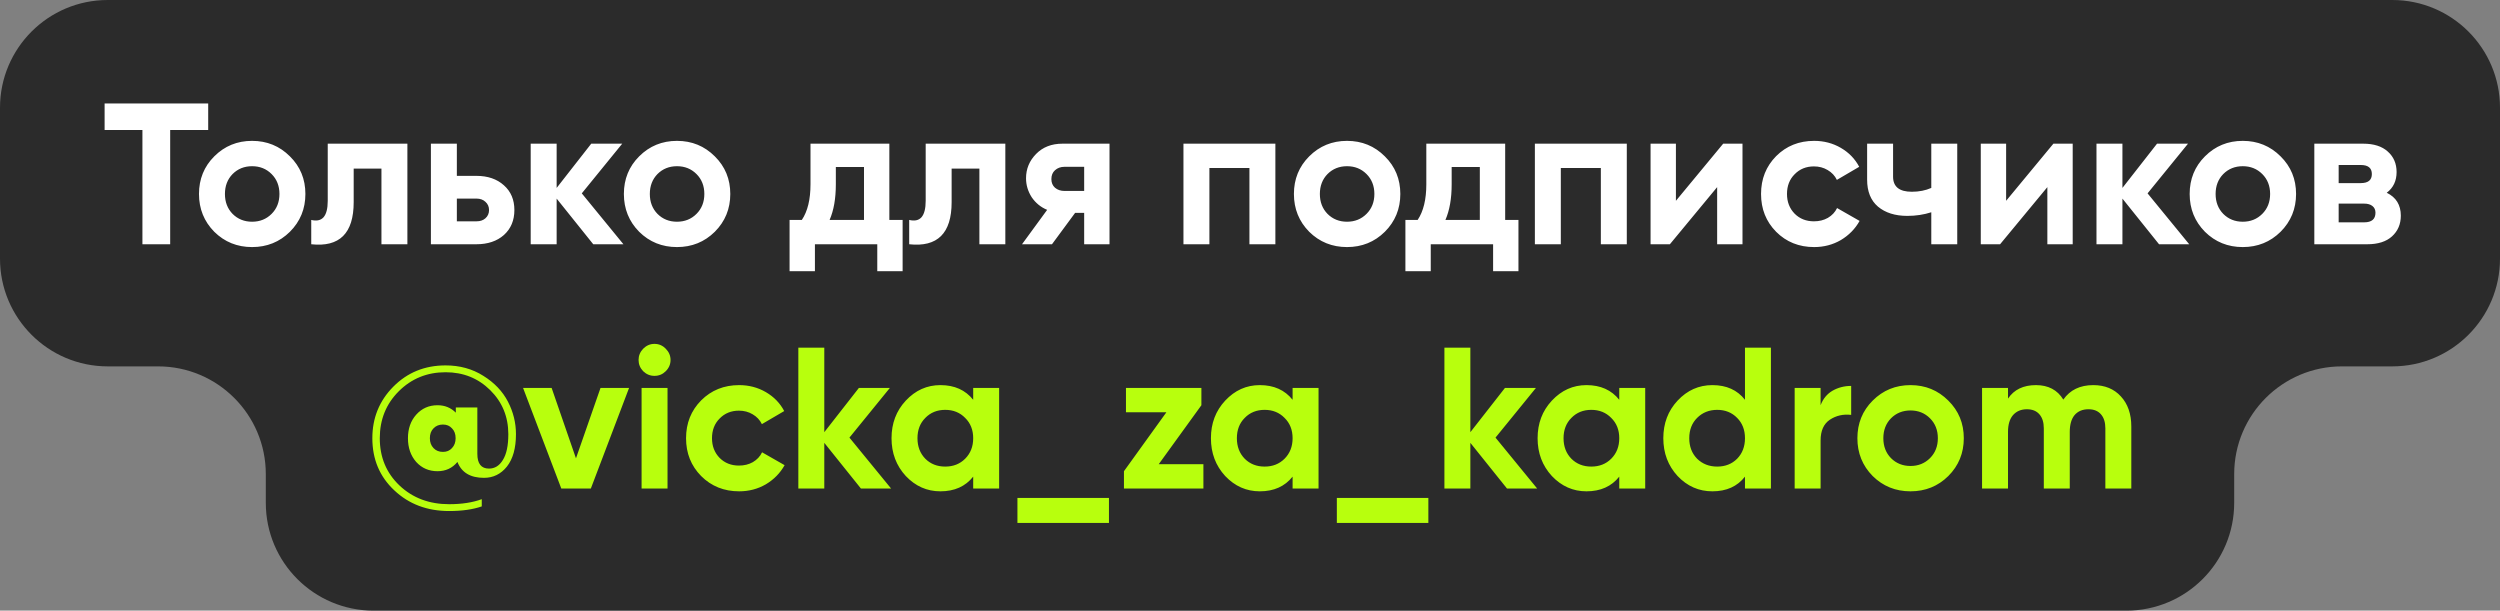
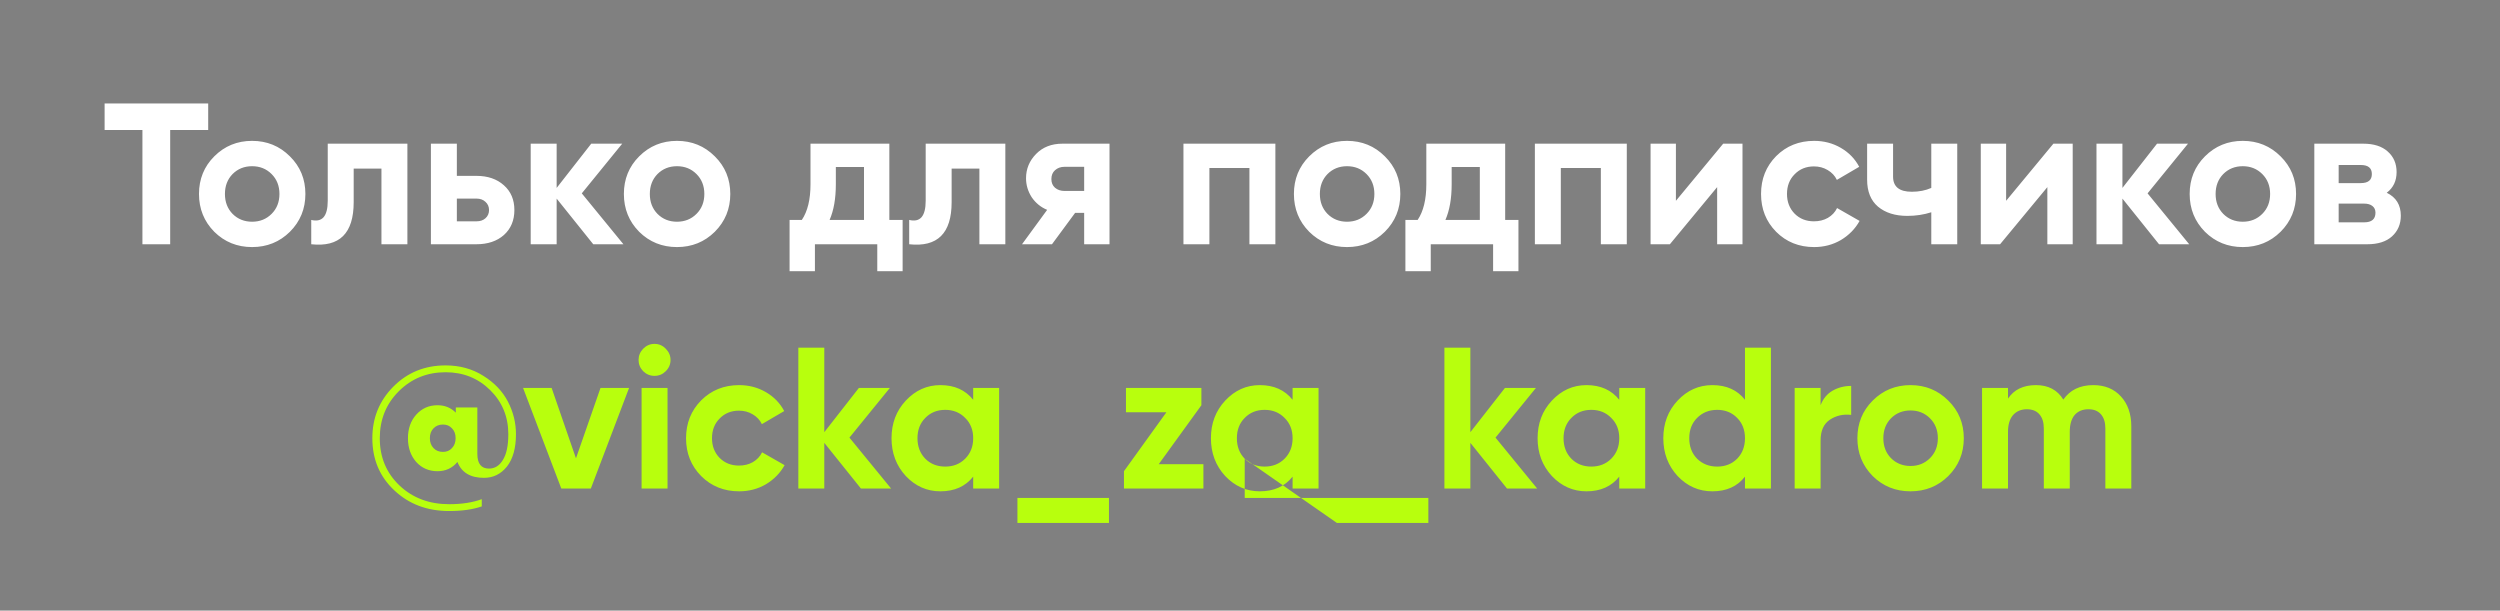
<svg xmlns="http://www.w3.org/2000/svg" width="348" height="85" viewBox="0 0 348 85" fill="none">
  <rect x="0" y="0" width="348" height="85" fill="#808080" stroke="none" />
-   <path fill-rule="evenodd" clip-rule="evenodd" d="M348 15C348 6.716 341.284 0 333 0H15C6.716 0 0 6.716 0 15V36C0 44.284 6.716 51 15 51H22C30.284 51 37 57.716 37 66V70C37 78.284 43.716 85 52 85H296C304.284 85 311 78.284 311 70V66C311 57.716 317.716 51 326 51H333C341.284 51 348 44.284 348 36V15Z" fill="#2B2B2B" />
  <path d="M28.981 14.4V18.096H23.689V34H19.825V18.096H14.561V14.4H28.981ZM40.355 32.264C38.918 33.683 37.163 34.392 35.091 34.392C33.019 34.392 31.265 33.683 29.827 32.264C28.409 30.827 27.699 29.072 27.699 27C27.699 24.928 28.409 23.183 29.827 21.764C31.265 20.327 33.019 19.608 35.091 19.608C37.163 19.608 38.918 20.327 40.355 21.764C41.793 23.183 42.511 24.928 42.511 27C42.511 29.072 41.793 30.827 40.355 32.264ZM32.375 29.772C33.103 30.5 34.009 30.864 35.091 30.864C36.174 30.864 37.079 30.5 37.807 29.772C38.535 29.044 38.899 28.12 38.899 27C38.899 25.88 38.535 24.956 37.807 24.228C37.079 23.5 36.174 23.136 35.091 23.136C34.009 23.136 33.103 23.5 32.375 24.228C31.666 24.956 31.311 25.88 31.311 27C31.311 28.12 31.666 29.044 32.375 29.772ZM56.709 20V34H53.097V23.472H49.233V28.148C49.233 32.479 47.264 34.429 43.325 34V30.612C44.072 30.799 44.641 30.677 45.033 30.248C45.425 29.8 45.621 29.035 45.621 27.952V20H56.709ZM66.31 24.48C67.897 24.48 69.175 24.919 70.146 25.796C71.117 26.655 71.602 27.803 71.602 29.24C71.602 30.677 71.117 31.835 70.146 32.712C69.175 33.571 67.897 34 66.31 34H59.982V20H63.594V24.48H66.31ZM66.338 30.808C66.842 30.808 67.253 30.668 67.57 30.388C67.906 30.089 68.074 29.707 68.074 29.24C68.074 28.773 67.906 28.391 67.57 28.092C67.253 27.793 66.842 27.644 66.338 27.644H63.594V30.808H66.338ZM86.781 34H82.581L77.485 27.644V34H73.873V20H77.485V26.16L82.301 20H86.613L80.985 26.916L86.781 34ZM99.5 32.264C98.063 33.683 96.308 34.392 94.236 34.392C92.164 34.392 90.409 33.683 88.972 32.264C87.553 30.827 86.844 29.072 86.844 27C86.844 24.928 87.553 23.183 88.972 21.764C90.409 20.327 92.164 19.608 94.236 19.608C96.308 19.608 98.063 20.327 99.5 21.764C100.937 23.183 101.656 24.928 101.656 27C101.656 29.072 100.937 30.827 99.5 32.264ZM91.52 29.772C92.248 30.5 93.153 30.864 94.236 30.864C95.319 30.864 96.224 30.5 96.952 29.772C97.68 29.044 98.044 28.12 98.044 27C98.044 25.88 97.68 24.956 96.952 24.228C96.224 23.5 95.319 23.136 94.236 23.136C93.153 23.136 92.248 23.5 91.52 24.228C90.811 24.956 90.456 25.88 90.456 27C90.456 28.12 90.811 29.044 91.52 29.772ZM123.797 30.612H125.645V37.752H122.117V34H113.437V37.752H109.909V30.612H111.617C112.42 29.417 112.821 27.765 112.821 25.656V20H123.797V30.612ZM115.481 30.612H120.269V23.248H116.349V25.656C116.349 27.635 116.06 29.287 115.481 30.612ZM139.943 20V34H136.331V23.472H132.467V28.148C132.467 32.479 130.498 34.429 126.559 34V30.612C127.306 30.799 127.875 30.677 128.267 30.248C128.659 29.8 128.855 29.035 128.855 27.952V20H139.943ZM154.444 20V34H150.916V29.632H149.656L146.436 34H142.264L145.764 29.212C144.868 28.839 144.15 28.251 143.608 27.448C143.086 26.627 142.824 25.749 142.824 24.816C142.824 23.509 143.291 22.38 144.224 21.428C145.158 20.476 146.38 20 147.892 20H154.444ZM148.172 23.22C147.65 23.22 147.211 23.379 146.856 23.696C146.52 23.995 146.352 24.405 146.352 24.928C146.352 25.432 146.52 25.833 146.856 26.132C147.211 26.431 147.65 26.58 148.172 26.58H150.916V23.22H148.172ZM177.532 20V34H173.92V23.388H168.348V34H164.736V20H177.532ZM192.769 32.264C191.332 33.683 189.577 34.392 187.505 34.392C185.433 34.392 183.679 33.683 182.241 32.264C180.823 30.827 180.113 29.072 180.113 27C180.113 24.928 180.823 23.183 182.241 21.764C183.679 20.327 185.433 19.608 187.505 19.608C189.577 19.608 191.332 20.327 192.769 21.764C194.207 23.183 194.925 24.928 194.925 27C194.925 29.072 194.207 30.827 192.769 32.264ZM184.789 29.772C185.517 30.5 186.423 30.864 187.505 30.864C188.588 30.864 189.493 30.5 190.221 29.772C190.949 29.044 191.313 28.12 191.313 27C191.313 25.88 190.949 24.956 190.221 24.228C189.493 23.5 188.588 23.136 187.505 23.136C186.423 23.136 185.517 23.5 184.789 24.228C184.08 24.956 183.725 25.88 183.725 27C183.725 28.12 184.08 29.044 184.789 29.772ZM209.52 30.612H211.368V37.752H207.84V34H199.16V37.752H195.632V30.612H197.34C198.142 29.417 198.544 27.765 198.544 25.656V20H209.52V30.612ZM201.204 30.612H205.992V23.248H202.072V25.656C202.072 27.635 201.782 29.287 201.204 30.612ZM226.45 20V34H222.838V23.388H217.266V34H213.654V20H226.45ZM239.867 20H242.555V34H239.027V26.048L232.447 34H229.759V20H233.287V27.952L239.867 20ZM252.529 34.392C250.42 34.392 248.656 33.683 247.237 32.264C245.837 30.845 245.137 29.091 245.137 27C245.137 24.909 245.837 23.155 247.237 21.736C248.656 20.317 250.42 19.608 252.529 19.608C253.892 19.608 255.133 19.935 256.253 20.588C257.373 21.241 258.222 22.119 258.801 23.22L255.693 25.04C255.413 24.461 254.984 24.004 254.405 23.668C253.845 23.332 253.21 23.164 252.501 23.164C251.418 23.164 250.522 23.528 249.813 24.256C249.104 24.965 248.749 25.88 248.749 27C248.749 28.101 249.104 29.016 249.813 29.744C250.522 30.453 251.418 30.808 252.501 30.808C253.229 30.808 253.873 30.649 254.433 30.332C255.012 29.996 255.441 29.539 255.721 28.96L258.857 30.752C258.241 31.853 257.373 32.74 256.253 33.412C255.133 34.065 253.892 34.392 252.529 34.392ZM268.836 20H272.448V34H268.836V29.548C267.79 29.884 266.68 30.052 265.504 30.052C263.805 30.052 262.442 29.623 261.416 28.764C260.408 27.905 259.904 26.655 259.904 25.012V20H263.516V24.592C263.516 25.992 264.384 26.692 266.12 26.692C267.128 26.692 268.033 26.515 268.836 26.16V20ZM285.832 20H288.52V34H284.992V26.048L278.412 34H275.724V20H279.252V27.952L285.832 20ZM304.738 34H300.538L295.442 27.644V34H291.83V20H295.442V26.16L300.258 20H304.57L298.942 26.916L304.738 34ZM317.457 32.264C316.02 33.683 314.265 34.392 312.193 34.392C310.121 34.392 308.366 33.683 306.929 32.264C305.51 30.827 304.801 29.072 304.801 27C304.801 24.928 305.51 23.183 306.929 21.764C308.366 20.327 310.121 19.608 312.193 19.608C314.265 19.608 316.02 20.327 317.457 21.764C318.894 23.183 319.613 24.928 319.613 27C319.613 29.072 318.894 30.827 317.457 32.264ZM309.477 29.772C310.205 30.5 311.11 30.864 312.193 30.864C313.276 30.864 314.181 30.5 314.909 29.772C315.637 29.044 316.001 28.12 316.001 27C316.001 25.88 315.637 24.956 314.909 24.228C314.181 23.5 313.276 23.136 312.193 23.136C311.11 23.136 310.205 23.5 309.477 24.228C308.768 24.956 308.413 25.88 308.413 27C308.413 28.12 308.768 29.044 309.477 29.772ZM332.234 26.832C333.541 27.467 334.194 28.531 334.194 30.024C334.194 31.2 333.783 32.161 332.962 32.908C332.159 33.636 331.011 34 329.518 34H322.154V20H328.958C330.433 20 331.571 20.364 332.374 21.092C333.195 21.82 333.606 22.772 333.606 23.948C333.606 25.18 333.149 26.141 332.234 26.832ZM328.622 22.968H325.542V25.488H328.622C329.649 25.488 330.162 25.068 330.162 24.228C330.162 23.388 329.649 22.968 328.622 22.968ZM329.098 30.948C330.143 30.948 330.666 30.5 330.666 29.604C330.666 29.212 330.526 28.904 330.246 28.68C329.966 28.456 329.583 28.344 329.098 28.344H325.542V30.948H329.098Z" fill="white" />
-   <path d="M62.022 50.864C64.001 50.864 65.756 51.349 67.286 52.32C68.817 53.272 69.956 54.467 70.702 55.904C71.449 57.341 71.822 58.853 71.822 60.44C71.822 62.381 71.402 63.884 70.562 64.948C69.722 65.993 68.658 66.516 67.37 66.516C65.485 66.516 64.253 65.779 63.674 64.304C62.965 65.163 62.041 65.592 60.902 65.592C59.708 65.592 58.718 65.163 57.934 64.304C57.169 63.427 56.786 62.325 56.786 61C56.786 59.675 57.169 58.583 57.934 57.724C58.718 56.847 59.708 56.408 60.902 56.408C61.91 56.408 62.76 56.753 63.45 57.444V56.716H66.446V63.184C66.446 64.547 66.988 65.228 68.07 65.228C68.873 65.228 69.517 64.827 70.002 64.024C70.506 63.221 70.758 62.027 70.758 60.44C70.758 58.013 69.918 55.969 68.238 54.308C66.558 52.647 64.486 51.816 62.022 51.816C59.446 51.816 57.272 52.703 55.498 54.476C53.744 56.231 52.866 58.405 52.866 61C52.866 63.651 53.781 65.844 55.61 67.58C57.44 69.316 59.745 70.184 62.526 70.184C64.281 70.184 65.793 69.951 67.062 69.484V70.492C65.812 70.921 64.3 71.136 62.526 71.136C59.465 71.136 56.917 70.175 54.882 68.252C52.848 66.348 51.83 63.931 51.83 61C51.83 58.181 52.801 55.792 54.742 53.832C56.702 51.853 59.129 50.864 62.022 50.864ZM61.658 62.904C62.181 62.904 62.601 62.727 62.918 62.372C63.254 62.017 63.422 61.56 63.422 61C63.422 60.421 63.254 59.964 62.918 59.628C62.601 59.273 62.181 59.096 61.658 59.096C61.117 59.096 60.678 59.273 60.342 59.628C60.006 59.964 59.838 60.421 59.838 61C59.838 61.56 60.006 62.017 60.342 62.372C60.678 62.727 61.117 62.904 61.658 62.904ZM83.591 54H87.567L82.247 68H78.131L72.811 54H76.787L80.175 63.8L83.591 54ZM91.1 52.32C90.503 52.32 89.98 52.105 89.532 51.676C89.103 51.228 88.888 50.705 88.888 50.108C88.888 49.511 89.103 48.988 89.532 48.54C89.98 48.092 90.503 47.868 91.1 47.868C91.716 47.868 92.239 48.092 92.668 48.54C93.116 48.988 93.34 49.511 93.34 50.108C93.34 50.705 93.116 51.228 92.668 51.676C92.239 52.105 91.716 52.32 91.1 52.32ZM89.308 68V54H92.92V68H89.308ZM102.89 68.392C100.781 68.392 99.017 67.683 97.598 66.264C96.198 64.845 95.498 63.091 95.498 61C95.498 58.909 96.198 57.155 97.598 55.736C99.017 54.317 100.781 53.608 102.89 53.608C104.253 53.608 105.494 53.935 106.614 54.588C107.734 55.241 108.584 56.119 109.162 57.22L106.054 59.04C105.774 58.461 105.345 58.004 104.766 57.668C104.206 57.332 103.572 57.164 102.862 57.164C101.78 57.164 100.884 57.528 100.174 58.256C99.465 58.965 99.11 59.88 99.11 61C99.11 62.101 99.465 63.016 100.174 63.744C100.884 64.453 101.78 64.808 102.862 64.808C103.59 64.808 104.234 64.649 104.794 64.332C105.373 63.996 105.802 63.539 106.082 62.96L109.218 64.752C108.602 65.853 107.734 66.74 106.614 67.412C105.494 68.065 104.253 68.392 102.89 68.392ZM124.037 68H119.837L114.741 61.644V68H111.129V48.4H114.741V60.16L119.557 54H123.869L118.241 60.916L124.037 68ZM135.468 54H139.08V68H135.468V66.348C134.385 67.711 132.864 68.392 130.904 68.392C129.037 68.392 127.432 67.683 126.088 66.264C124.762 64.827 124.1 63.072 124.1 61C124.1 58.928 124.762 57.183 126.088 55.764C127.432 54.327 129.037 53.608 130.904 53.608C132.864 53.608 134.385 54.289 135.468 55.652V54ZM128.804 63.856C129.532 64.584 130.456 64.948 131.576 64.948C132.696 64.948 133.62 64.584 134.348 63.856C135.094 63.109 135.468 62.157 135.468 61C135.468 59.843 135.094 58.9 134.348 58.172C133.62 57.425 132.696 57.052 131.576 57.052C130.456 57.052 129.532 57.425 128.804 58.172C128.076 58.9 127.712 59.843 127.712 61C127.712 62.157 128.076 63.109 128.804 63.856ZM141.627 72.788V69.316H154.367V72.788H141.627ZM161.298 64.612H167.514V68H156.454V65.592L162.362 57.388H156.734V54H167.234V56.408L161.298 64.612ZM179.929 54H183.541V68H179.929V66.348C178.846 67.711 177.325 68.392 175.365 68.392C173.498 68.392 171.893 67.683 170.549 66.264C169.223 64.827 168.561 63.072 168.561 61C168.561 58.928 169.223 57.183 170.549 55.764C171.893 54.327 173.498 53.608 175.365 53.608C177.325 53.608 178.846 54.289 179.929 55.652V54ZM173.265 63.856C173.993 64.584 174.917 64.948 176.037 64.948C177.157 64.948 178.081 64.584 178.809 63.856C179.555 63.109 179.929 62.157 179.929 61C179.929 59.843 179.555 58.9 178.809 58.172C178.081 57.425 177.157 57.052 176.037 57.052C174.917 57.052 173.993 57.425 173.265 58.172C172.537 58.9 172.173 59.843 172.173 61C172.173 62.157 172.537 63.109 173.265 63.856ZM186.088 72.788V69.316H198.828V72.788H186.088ZM213.97 68H209.77L204.674 61.644V68H201.062V48.4H204.674V60.16L209.49 54H213.802L208.174 60.916L213.97 68ZM225.401 54H229.013V68H225.401V66.348C224.319 67.711 222.797 68.392 220.837 68.392C218.971 68.392 217.365 67.683 216.021 66.264C214.696 64.827 214.033 63.072 214.033 61C214.033 58.928 214.696 57.183 216.021 55.764C217.365 54.327 218.971 53.608 220.837 53.608C222.797 53.608 224.319 54.289 225.401 55.652V54ZM218.737 63.856C219.465 64.584 220.389 64.948 221.509 64.948C222.629 64.948 223.553 64.584 224.281 63.856C225.028 63.109 225.401 62.157 225.401 61C225.401 59.843 225.028 58.9 224.281 58.172C223.553 57.425 222.629 57.052 221.509 57.052C220.389 57.052 219.465 57.425 218.737 58.172C218.009 58.9 217.645 59.843 217.645 61C217.645 62.157 218.009 63.109 218.737 63.856ZM242.901 48.4H246.513V68H242.901V66.348C241.837 67.711 240.325 68.392 238.365 68.392C236.479 68.392 234.865 67.683 233.521 66.264C232.195 64.827 231.533 63.072 231.533 61C231.533 58.928 232.195 57.183 233.521 55.764C234.865 54.327 236.479 53.608 238.365 53.608C240.325 53.608 241.837 54.289 242.901 55.652V48.4ZM236.237 63.856C236.983 64.584 237.917 64.948 239.037 64.948C240.157 64.948 241.081 64.584 241.809 63.856C242.537 63.109 242.901 62.157 242.901 61C242.901 59.843 242.537 58.9 241.809 58.172C241.081 57.425 240.157 57.052 239.037 57.052C237.917 57.052 236.983 57.425 236.237 58.172C235.509 58.9 235.145 59.843 235.145 61C235.145 62.157 235.509 63.109 236.237 63.856ZM253.428 56.408C253.764 55.512 254.315 54.84 255.08 54.392C255.864 53.944 256.732 53.72 257.684 53.72V57.752C256.583 57.621 255.593 57.845 254.716 58.424C253.857 59.003 253.428 59.964 253.428 61.308V68H249.816V54H253.428V56.408ZM271.205 66.264C269.768 67.683 268.013 68.392 265.941 68.392C263.869 68.392 262.114 67.683 260.677 66.264C259.258 64.827 258.549 63.072 258.549 61C258.549 58.928 259.258 57.183 260.677 55.764C262.114 54.327 263.869 53.608 265.941 53.608C268.013 53.608 269.768 54.327 271.205 55.764C272.642 57.183 273.361 58.928 273.361 61C273.361 63.072 272.642 64.827 271.205 66.264ZM263.225 63.772C263.953 64.5 264.858 64.864 265.941 64.864C267.024 64.864 267.929 64.5 268.657 63.772C269.385 63.044 269.749 62.12 269.749 61C269.749 59.88 269.385 58.956 268.657 58.228C267.929 57.5 267.024 57.136 265.941 57.136C264.858 57.136 263.953 57.5 263.225 58.228C262.516 58.956 262.161 59.88 262.161 61C262.161 62.12 262.516 63.044 263.225 63.772ZM291.386 53.608C292.991 53.608 294.27 54.131 295.222 55.176C296.193 56.221 296.678 57.621 296.678 59.376V68H293.066V59.628C293.066 58.788 292.861 58.135 292.45 57.668C292.039 57.201 291.461 56.968 290.714 56.968C289.893 56.968 289.249 57.239 288.782 57.78C288.334 58.321 288.11 59.105 288.11 60.132V68H284.498V59.628C284.498 58.788 284.293 58.135 283.882 57.668C283.471 57.201 282.893 56.968 282.146 56.968C281.343 56.968 280.699 57.239 280.214 57.78C279.747 58.321 279.514 59.105 279.514 60.132V68H275.902V54H279.514V55.484C280.354 54.233 281.651 53.608 283.406 53.608C285.123 53.608 286.393 54.28 287.214 55.624C288.147 54.28 289.538 53.608 291.386 53.608Z" fill="#B8FF0D" />
+   <path d="M62.022 50.864C64.001 50.864 65.756 51.349 67.286 52.32C68.817 53.272 69.956 54.467 70.702 55.904C71.449 57.341 71.822 58.853 71.822 60.44C71.822 62.381 71.402 63.884 70.562 64.948C69.722 65.993 68.658 66.516 67.37 66.516C65.485 66.516 64.253 65.779 63.674 64.304C62.965 65.163 62.041 65.592 60.902 65.592C59.708 65.592 58.718 65.163 57.934 64.304C57.169 63.427 56.786 62.325 56.786 61C56.786 59.675 57.169 58.583 57.934 57.724C58.718 56.847 59.708 56.408 60.902 56.408C61.91 56.408 62.76 56.753 63.45 57.444V56.716H66.446V63.184C66.446 64.547 66.988 65.228 68.07 65.228C68.873 65.228 69.517 64.827 70.002 64.024C70.506 63.221 70.758 62.027 70.758 60.44C70.758 58.013 69.918 55.969 68.238 54.308C66.558 52.647 64.486 51.816 62.022 51.816C59.446 51.816 57.272 52.703 55.498 54.476C53.744 56.231 52.866 58.405 52.866 61C52.866 63.651 53.781 65.844 55.61 67.58C57.44 69.316 59.745 70.184 62.526 70.184C64.281 70.184 65.793 69.951 67.062 69.484V70.492C65.812 70.921 64.3 71.136 62.526 71.136C59.465 71.136 56.917 70.175 54.882 68.252C52.848 66.348 51.83 63.931 51.83 61C51.83 58.181 52.801 55.792 54.742 53.832C56.702 51.853 59.129 50.864 62.022 50.864ZM61.658 62.904C62.181 62.904 62.601 62.727 62.918 62.372C63.254 62.017 63.422 61.56 63.422 61C63.422 60.421 63.254 59.964 62.918 59.628C62.601 59.273 62.181 59.096 61.658 59.096C61.117 59.096 60.678 59.273 60.342 59.628C60.006 59.964 59.838 60.421 59.838 61C59.838 61.56 60.006 62.017 60.342 62.372C60.678 62.727 61.117 62.904 61.658 62.904ZM83.591 54H87.567L82.247 68H78.131L72.811 54H76.787L80.175 63.8L83.591 54ZM91.1 52.32C90.503 52.32 89.98 52.105 89.532 51.676C89.103 51.228 88.888 50.705 88.888 50.108C88.888 49.511 89.103 48.988 89.532 48.54C89.98 48.092 90.503 47.868 91.1 47.868C91.716 47.868 92.239 48.092 92.668 48.54C93.116 48.988 93.34 49.511 93.34 50.108C93.34 50.705 93.116 51.228 92.668 51.676C92.239 52.105 91.716 52.32 91.1 52.32ZM89.308 68V54H92.92V68H89.308ZM102.89 68.392C100.781 68.392 99.017 67.683 97.598 66.264C96.198 64.845 95.498 63.091 95.498 61C95.498 58.909 96.198 57.155 97.598 55.736C99.017 54.317 100.781 53.608 102.89 53.608C104.253 53.608 105.494 53.935 106.614 54.588C107.734 55.241 108.584 56.119 109.162 57.22L106.054 59.04C105.774 58.461 105.345 58.004 104.766 57.668C104.206 57.332 103.572 57.164 102.862 57.164C101.78 57.164 100.884 57.528 100.174 58.256C99.465 58.965 99.11 59.88 99.11 61C99.11 62.101 99.465 63.016 100.174 63.744C100.884 64.453 101.78 64.808 102.862 64.808C103.59 64.808 104.234 64.649 104.794 64.332C105.373 63.996 105.802 63.539 106.082 62.96L109.218 64.752C108.602 65.853 107.734 66.74 106.614 67.412C105.494 68.065 104.253 68.392 102.89 68.392ZM124.037 68H119.837L114.741 61.644V68H111.129V48.4H114.741V60.16L119.557 54H123.869L118.241 60.916L124.037 68ZM135.468 54H139.08V68H135.468V66.348C134.385 67.711 132.864 68.392 130.904 68.392C129.037 68.392 127.432 67.683 126.088 66.264C124.762 64.827 124.1 63.072 124.1 61C124.1 58.928 124.762 57.183 126.088 55.764C127.432 54.327 129.037 53.608 130.904 53.608C132.864 53.608 134.385 54.289 135.468 55.652V54ZM128.804 63.856C129.532 64.584 130.456 64.948 131.576 64.948C132.696 64.948 133.62 64.584 134.348 63.856C135.094 63.109 135.468 62.157 135.468 61C135.468 59.843 135.094 58.9 134.348 58.172C133.62 57.425 132.696 57.052 131.576 57.052C130.456 57.052 129.532 57.425 128.804 58.172C128.076 58.9 127.712 59.843 127.712 61C127.712 62.157 128.076 63.109 128.804 63.856ZM141.627 72.788V69.316H154.367V72.788H141.627ZM161.298 64.612H167.514V68H156.454V65.592L162.362 57.388H156.734V54H167.234V56.408L161.298 64.612ZM179.929 54H183.541V68H179.929V66.348C178.846 67.711 177.325 68.392 175.365 68.392C173.498 68.392 171.893 67.683 170.549 66.264C169.223 64.827 168.561 63.072 168.561 61C168.561 58.928 169.223 57.183 170.549 55.764C171.893 54.327 173.498 53.608 175.365 53.608C177.325 53.608 178.846 54.289 179.929 55.652V54ZM173.265 63.856C173.993 64.584 174.917 64.948 176.037 64.948C177.157 64.948 178.081 64.584 178.809 63.856C179.555 63.109 179.929 62.157 179.929 61C179.929 59.843 179.555 58.9 178.809 58.172C178.081 57.425 177.157 57.052 176.037 57.052C174.917 57.052 173.993 57.425 173.265 58.172C172.537 58.9 172.173 59.843 172.173 61C172.173 62.157 172.537 63.109 173.265 63.856ZV69.316H198.828V72.788H186.088ZM213.97 68H209.77L204.674 61.644V68H201.062V48.4H204.674V60.16L209.49 54H213.802L208.174 60.916L213.97 68ZM225.401 54H229.013V68H225.401V66.348C224.319 67.711 222.797 68.392 220.837 68.392C218.971 68.392 217.365 67.683 216.021 66.264C214.696 64.827 214.033 63.072 214.033 61C214.033 58.928 214.696 57.183 216.021 55.764C217.365 54.327 218.971 53.608 220.837 53.608C222.797 53.608 224.319 54.289 225.401 55.652V54ZM218.737 63.856C219.465 64.584 220.389 64.948 221.509 64.948C222.629 64.948 223.553 64.584 224.281 63.856C225.028 63.109 225.401 62.157 225.401 61C225.401 59.843 225.028 58.9 224.281 58.172C223.553 57.425 222.629 57.052 221.509 57.052C220.389 57.052 219.465 57.425 218.737 58.172C218.009 58.9 217.645 59.843 217.645 61C217.645 62.157 218.009 63.109 218.737 63.856ZM242.901 48.4H246.513V68H242.901V66.348C241.837 67.711 240.325 68.392 238.365 68.392C236.479 68.392 234.865 67.683 233.521 66.264C232.195 64.827 231.533 63.072 231.533 61C231.533 58.928 232.195 57.183 233.521 55.764C234.865 54.327 236.479 53.608 238.365 53.608C240.325 53.608 241.837 54.289 242.901 55.652V48.4ZM236.237 63.856C236.983 64.584 237.917 64.948 239.037 64.948C240.157 64.948 241.081 64.584 241.809 63.856C242.537 63.109 242.901 62.157 242.901 61C242.901 59.843 242.537 58.9 241.809 58.172C241.081 57.425 240.157 57.052 239.037 57.052C237.917 57.052 236.983 57.425 236.237 58.172C235.509 58.9 235.145 59.843 235.145 61C235.145 62.157 235.509 63.109 236.237 63.856ZM253.428 56.408C253.764 55.512 254.315 54.84 255.08 54.392C255.864 53.944 256.732 53.72 257.684 53.72V57.752C256.583 57.621 255.593 57.845 254.716 58.424C253.857 59.003 253.428 59.964 253.428 61.308V68H249.816V54H253.428V56.408ZM271.205 66.264C269.768 67.683 268.013 68.392 265.941 68.392C263.869 68.392 262.114 67.683 260.677 66.264C259.258 64.827 258.549 63.072 258.549 61C258.549 58.928 259.258 57.183 260.677 55.764C262.114 54.327 263.869 53.608 265.941 53.608C268.013 53.608 269.768 54.327 271.205 55.764C272.642 57.183 273.361 58.928 273.361 61C273.361 63.072 272.642 64.827 271.205 66.264ZM263.225 63.772C263.953 64.5 264.858 64.864 265.941 64.864C267.024 64.864 267.929 64.5 268.657 63.772C269.385 63.044 269.749 62.12 269.749 61C269.749 59.88 269.385 58.956 268.657 58.228C267.929 57.5 267.024 57.136 265.941 57.136C264.858 57.136 263.953 57.5 263.225 58.228C262.516 58.956 262.161 59.88 262.161 61C262.161 62.12 262.516 63.044 263.225 63.772ZM291.386 53.608C292.991 53.608 294.27 54.131 295.222 55.176C296.193 56.221 296.678 57.621 296.678 59.376V68H293.066V59.628C293.066 58.788 292.861 58.135 292.45 57.668C292.039 57.201 291.461 56.968 290.714 56.968C289.893 56.968 289.249 57.239 288.782 57.78C288.334 58.321 288.11 59.105 288.11 60.132V68H284.498V59.628C284.498 58.788 284.293 58.135 283.882 57.668C283.471 57.201 282.893 56.968 282.146 56.968C281.343 56.968 280.699 57.239 280.214 57.78C279.747 58.321 279.514 59.105 279.514 60.132V68H275.902V54H279.514V55.484C280.354 54.233 281.651 53.608 283.406 53.608C285.123 53.608 286.393 54.28 287.214 55.624C288.147 54.28 289.538 53.608 291.386 53.608Z" fill="#B8FF0D" />
</svg>